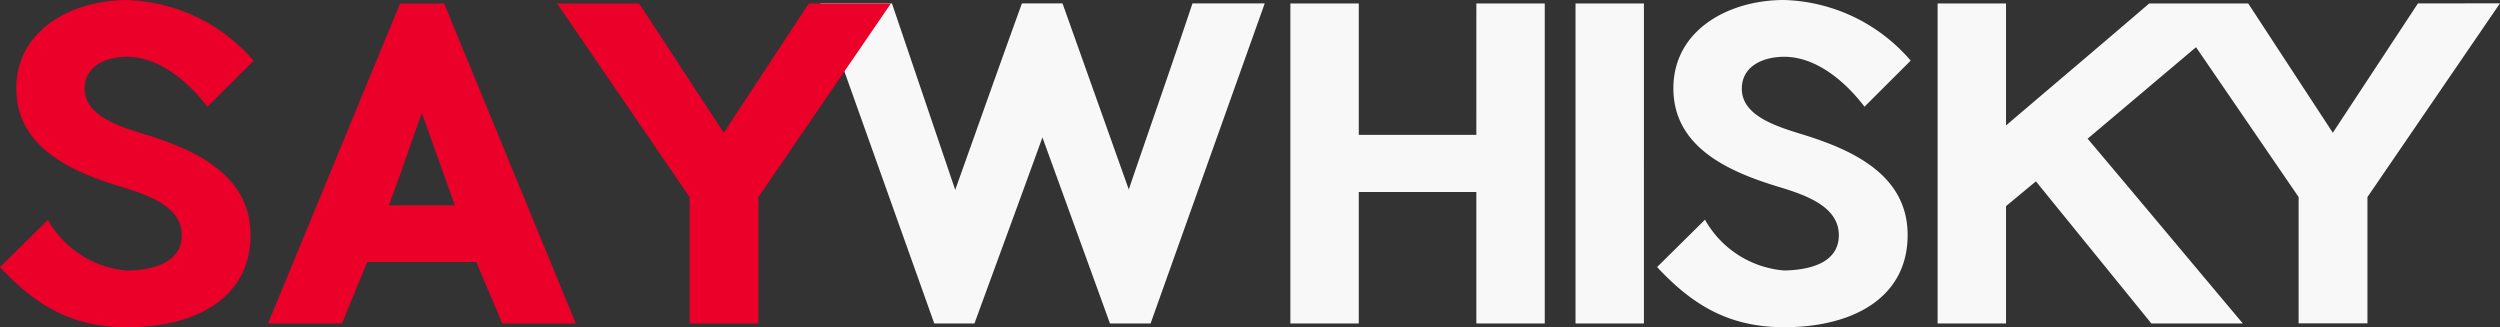
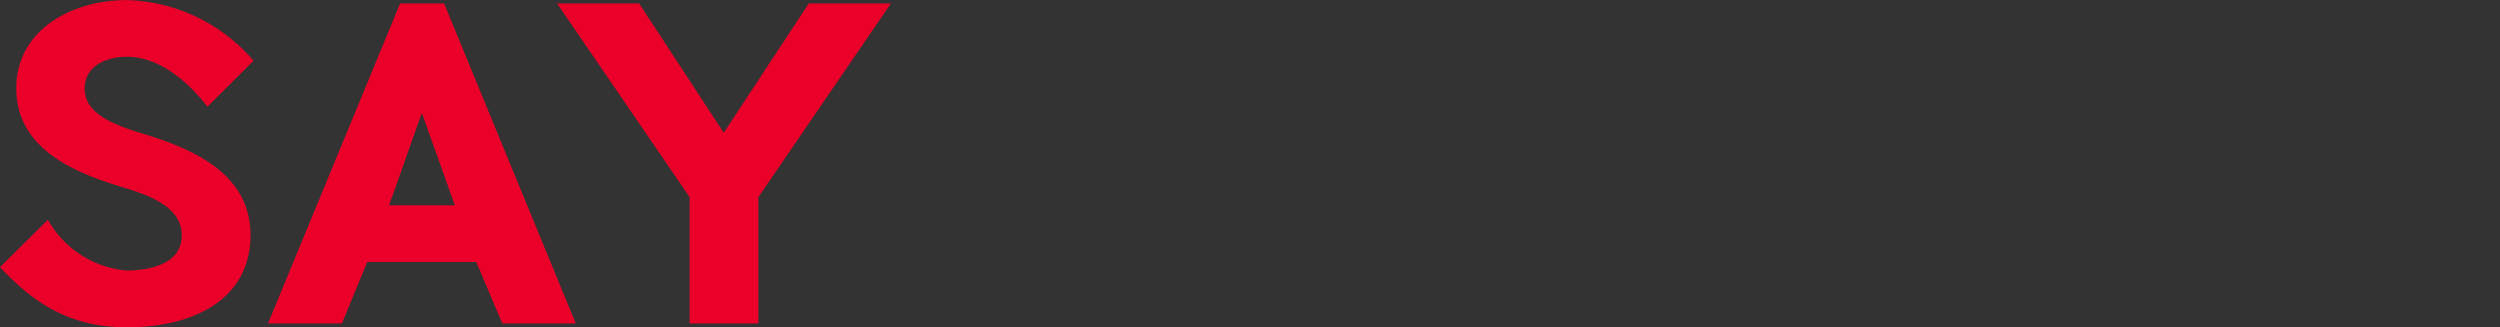
<svg xmlns="http://www.w3.org/2000/svg" width="148.479" height="19.438" viewBox="-0.001 -0.001 148.479 19.438">
  <rect x="-0.001" y="-0.001" width="148.479" height="19.438" fill="#333333" stroke="none" />
-   <path d="M67.039 11.251L63.104.202h-2.412c-1.27 3.5-2.666 7.45-3.961 11.074L52.973.202h-4.265l6.779 19.007h2.387c1.295-3.548 2.716-7.4 4.037-11.049l4.011 11.049h2.412L75.113.202h-4.291c-1.193 3.574-2.539 7.401-3.783 11.049zm20.642-3.242h-6.982V.203h-4.062V19.21h4.062v-7.807h6.982v7.807h4.063V.203h-4.062l-.001 7.806zM93.572.203h4.062V19.21h-4.062zm13.227 7.703c-1.446-.455-3.351-1.089-3.351-2.636 0-1.368 1.3-1.899 2.514-1.899 2.134 0 3.91 1.824 4.773 2.965l2.742-2.737a10.287 10.287 0 00-7.517-3.6c-3.326 0-6.576 1.8-6.576 5.246 0 3.6 3.479 5.018 6.348 5.88 1.574.48 3.478 1.166 3.478 2.838 0 1.723-1.879 2.078-3.25 2.1a5.944 5.944 0 01-4.699-3.016l-2.844 2.813c2.031 2.181 4.189 3.573 7.541 3.573 4.088 0 7.338-1.748 7.338-5.474.003-3.67-3.449-5.14-6.497-6.053zM143.603.203l-5.054 7.679-5.026-7.679h-5.878c-2.769 2.382-5.688 4.841-8.505 7.248V.203h-4.063V19.21h4.063v-6.969l1.776-1.471 6.855 8.439h5.433c-2.793-3.32-6.348-7.578-9.217-10.973l6.438-5.434 6.093 8.9v7.5h4.088v-7.5L148.477.196l-4.874.007z" fill="#F8F8F8" />
  <path fill="#EA0029" d="M12.314 6.336c-.863-1.141-2.642-2.965-4.773-2.965-1.219 0-2.514.531-2.514 1.899 0 1.546 1.899 2.181 3.351 2.636 3.047.913 6.5 2.383 6.5 6.058 0 3.726-3.25 5.474-7.338 5.474-3.351 0-5.509-1.394-7.541-3.573l2.844-2.813a5.95 5.95 0 004.7 3.016c1.371-.024 3.25-.38 3.25-2.1 0-1.673-1.899-2.357-3.479-2.838C4.445 10.268.966 8.849.966 5.25c0-3.447 3.25-5.246 6.576-5.246a10.288 10.288 0 017.516 3.6l-2.742 2.737-.002-.005zM29.833 19.21l-1.549-3.65h-6.475l-1.5 3.65h-4.393L23.761.203h2.615l7.82 19.007h-4.363zM25.057 6.716c-.584 1.571-1.295 3.7-1.955 5.474h3.909l-1.954-5.474zm19.981 4.993v7.5h-4.081v-7.5L33.086.203h4.871l5.027 7.679L48.036.203h4.875L45.04 11.709h-.002z" />
</svg>